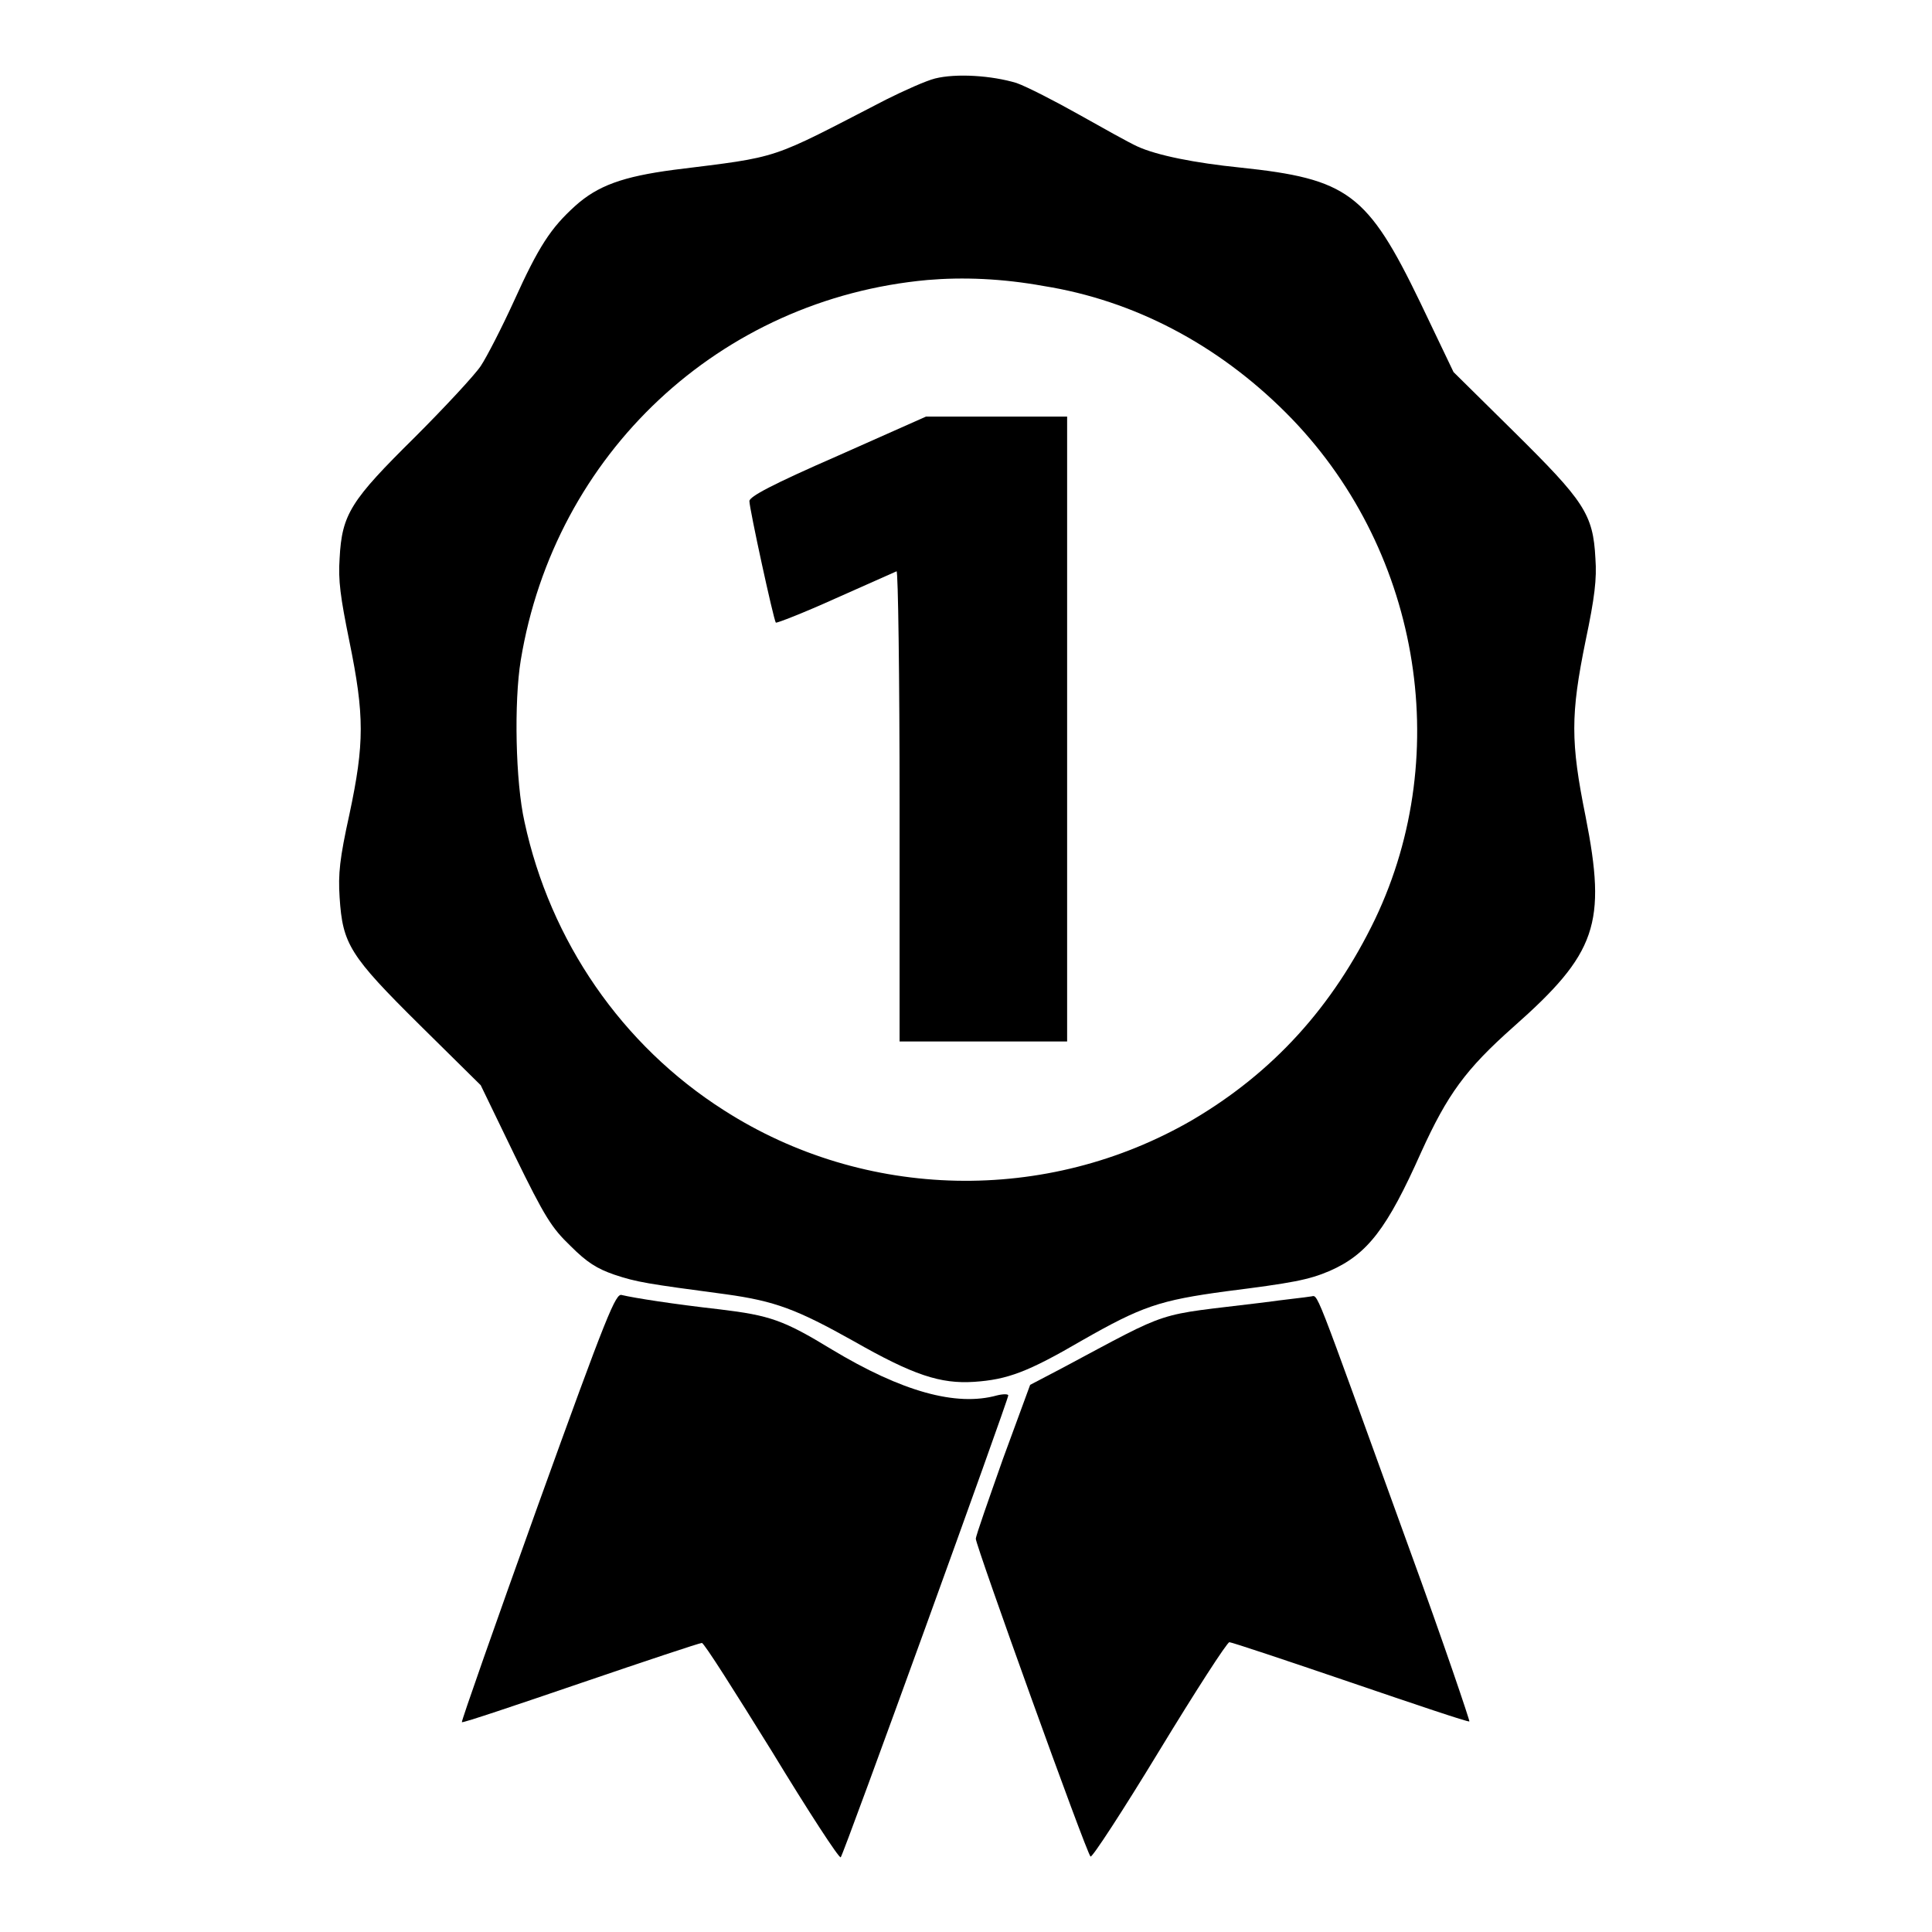
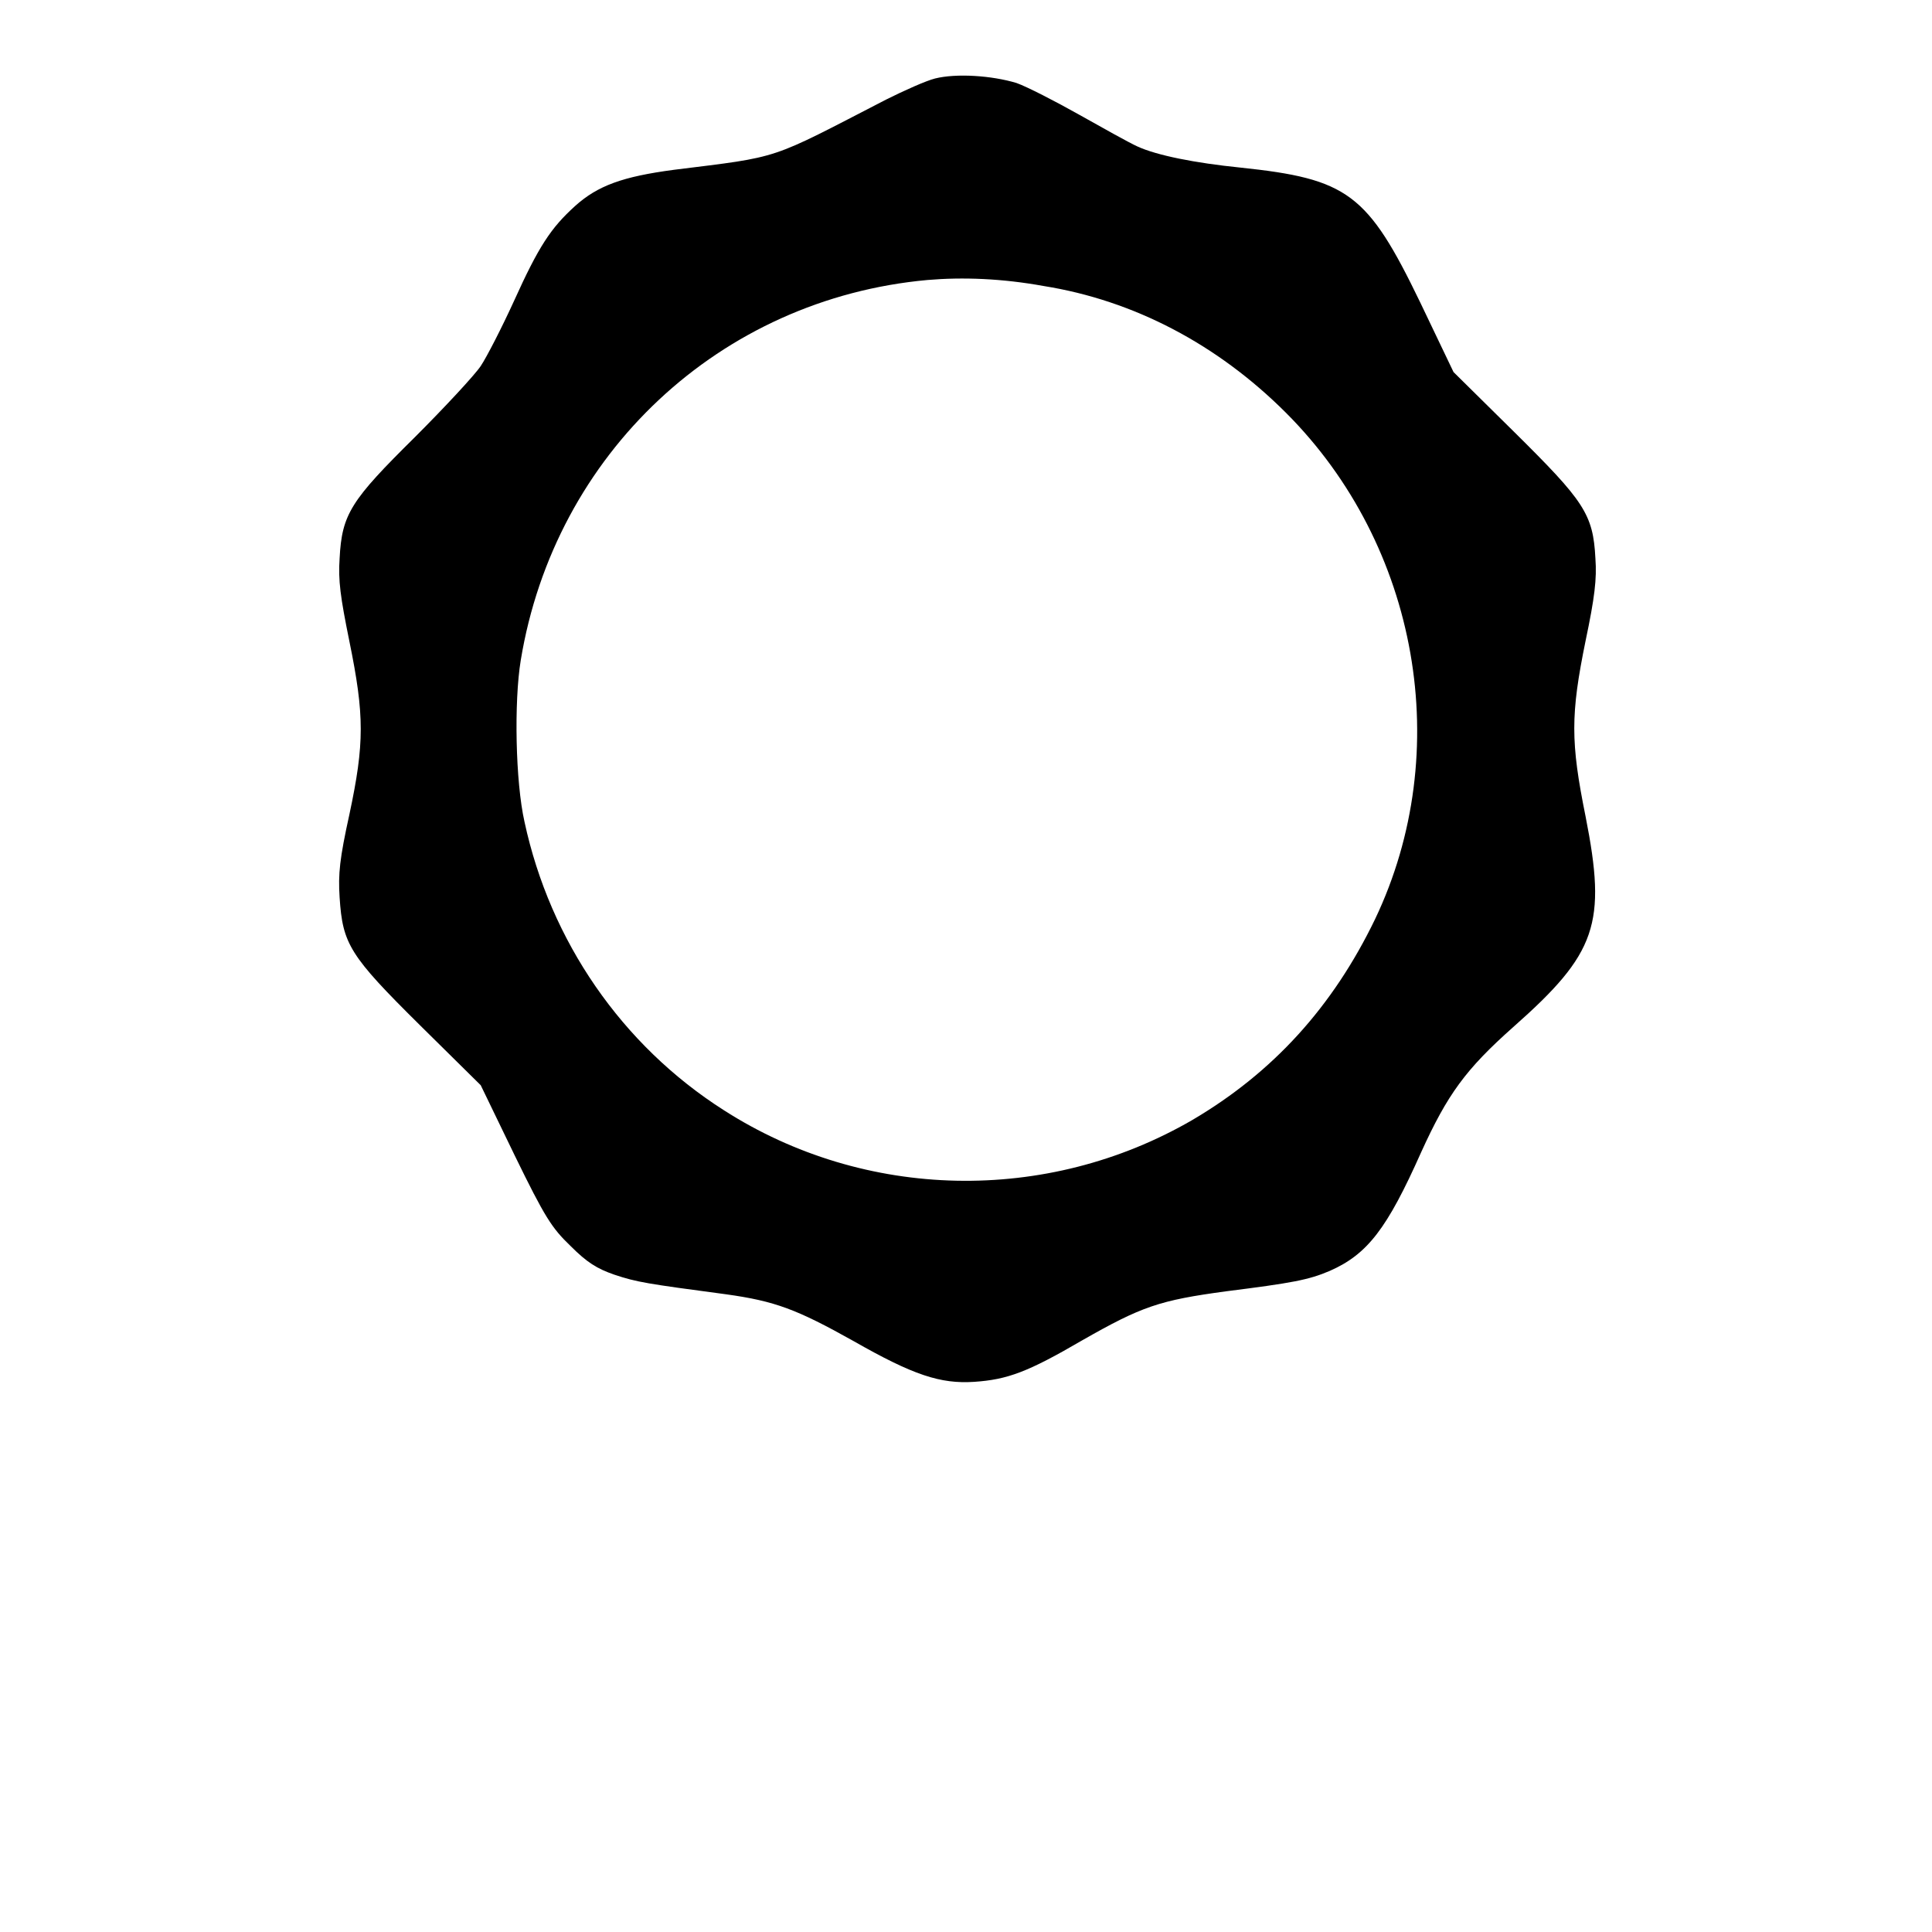
<svg xmlns="http://www.w3.org/2000/svg" version="1.1" x="0px" y="0px" viewBox="0 0 256 256" enable-background="new 0 0 256 256" xml:space="preserve">
  <g>
    <g>
      <g>
        <path fill="#000000" d="M123.9,10.4c-1.2,0.3-4.1,1.6-6.5,2.8c-15.7,8.1-13.7,7.5-28.1,9.3c-6.8,0.9-10.1,2.1-13.1,4.8c-3.2,2.9-4.8,5.3-8.1,12.6c-1.6,3.5-3.6,7.4-4.4,8.6c-0.8,1.2-4.8,5.5-8.7,9.4c-8.5,8.4-9.7,10.2-10,16.1c-0.2,2.9,0.1,5.1,1.3,11c2,9.8,2,13.5,0,22.9c-1.3,5.9-1.5,7.9-1.3,11c0.4,6.2,1.3,7.7,10.7,17l8,7.9l4.5,9.3c4,8.2,4.9,9.6,7.4,12c2.2,2.2,3.5,3,5.8,3.8c3,1,4.3,1.2,14.8,2.6c6.5,0.9,9.4,2,16.9,6.2c7.9,4.5,11.5,5.7,16,5.4c4.4-0.3,7.1-1.3,14.3-5.5c7.9-4.5,10.2-5.3,19.1-6.5c8.7-1.1,10.9-1.5,13.7-2.7c5-2.2,7.6-5.6,12.1-15.7c3.5-7.7,5.9-11,12.2-16.6c11.1-9.8,12.4-13.7,9.6-27.9c-2-9.9-2-13.5,0-23.3c1.2-5.7,1.5-8.2,1.3-10.9c-0.3-5.9-1.5-7.6-10.8-16.8l-8-7.9l-4.4-9.2c-7-14.5-9.6-16.4-23.9-17.9c-5.9-0.6-11-1.6-13.6-2.8c-1.1-0.5-4.5-2.4-7.7-4.2c-3.2-1.8-6.9-3.7-8.3-4.2C131.4,10,126.7,9.7,123.9,10.4z M138.3,37.9c11.9,1.9,23,7.7,32.1,16.8c17.6,17.6,22.4,44.9,11.8,67.1c-5.6,11.6-13.5,20.3-24.2,26.6c-19.3,11.2-43.4,10.7-62.1-1.3c-13.5-8.6-23-22.4-26.4-38.2c-1.2-5.3-1.4-15.9-0.5-21.4c4.5-27.4,26.4-47.9,53.9-50.4C127.6,36.7,132.8,36.9,138.3,37.9z" />
-         <path fill="#000000" d="M111,60.4c-8.7,3.8-11.7,5.4-11.7,6c0,1,3.2,15.7,3.5,16.1c0.1,0.1,3.7-1.3,7.9-3.2c4.3-1.9,7.9-3.5,8.1-3.6c0.2-0.1,0.4,13.8,0.4,31.1V138h11.1h11.1V96.6V55.2l-9.3,0h-9.4L111,60.4z" />
-         <path fill="#000000" d="M71.2,199.7c-5.6,15.6-10.1,28.4-10,28.5c0.2,0.1,7.3-2.3,15.8-5.2c8.5-2.9,15.7-5.3,16-5.3c0.3,0,4.4,6.5,9.3,14.4c4.8,7.9,8.9,14.2,9.1,14c0.4-0.4,22.2-60.6,22.2-61.2c0-0.2-0.7-0.2-1.5,0c-5.4,1.5-12.6-0.5-21.9-6.1c-6.4-3.9-8.2-4.5-14.8-5.3c-6.2-0.7-11.3-1.5-13-1.9C81.6,171.3,80.5,173.9,71.2,199.7z" />
-         <path fill="#000000" d="M167.3,172.6c-14.6,1.8-11.6,0.7-26.6,8.7l-4.2,2.2l-3.6,9.8c-1.9,5.4-3.6,10.2-3.6,10.6c0,0.9,14.6,41.5,15.2,42.1c0.2,0.2,4.3-6.1,9.1-14c4.8-7.9,9-14.4,9.3-14.4s7.5,2.4,16,5.3c8.5,2.9,15.6,5.3,15.8,5.2c0.1,0-3.4-10.4-8-23c-13.2-36.4-11.9-33.3-13.1-33.3C173.1,171.9,170.2,172.2,167.3,172.6z" />
      </g>
    </g>
  </g>
</svg>